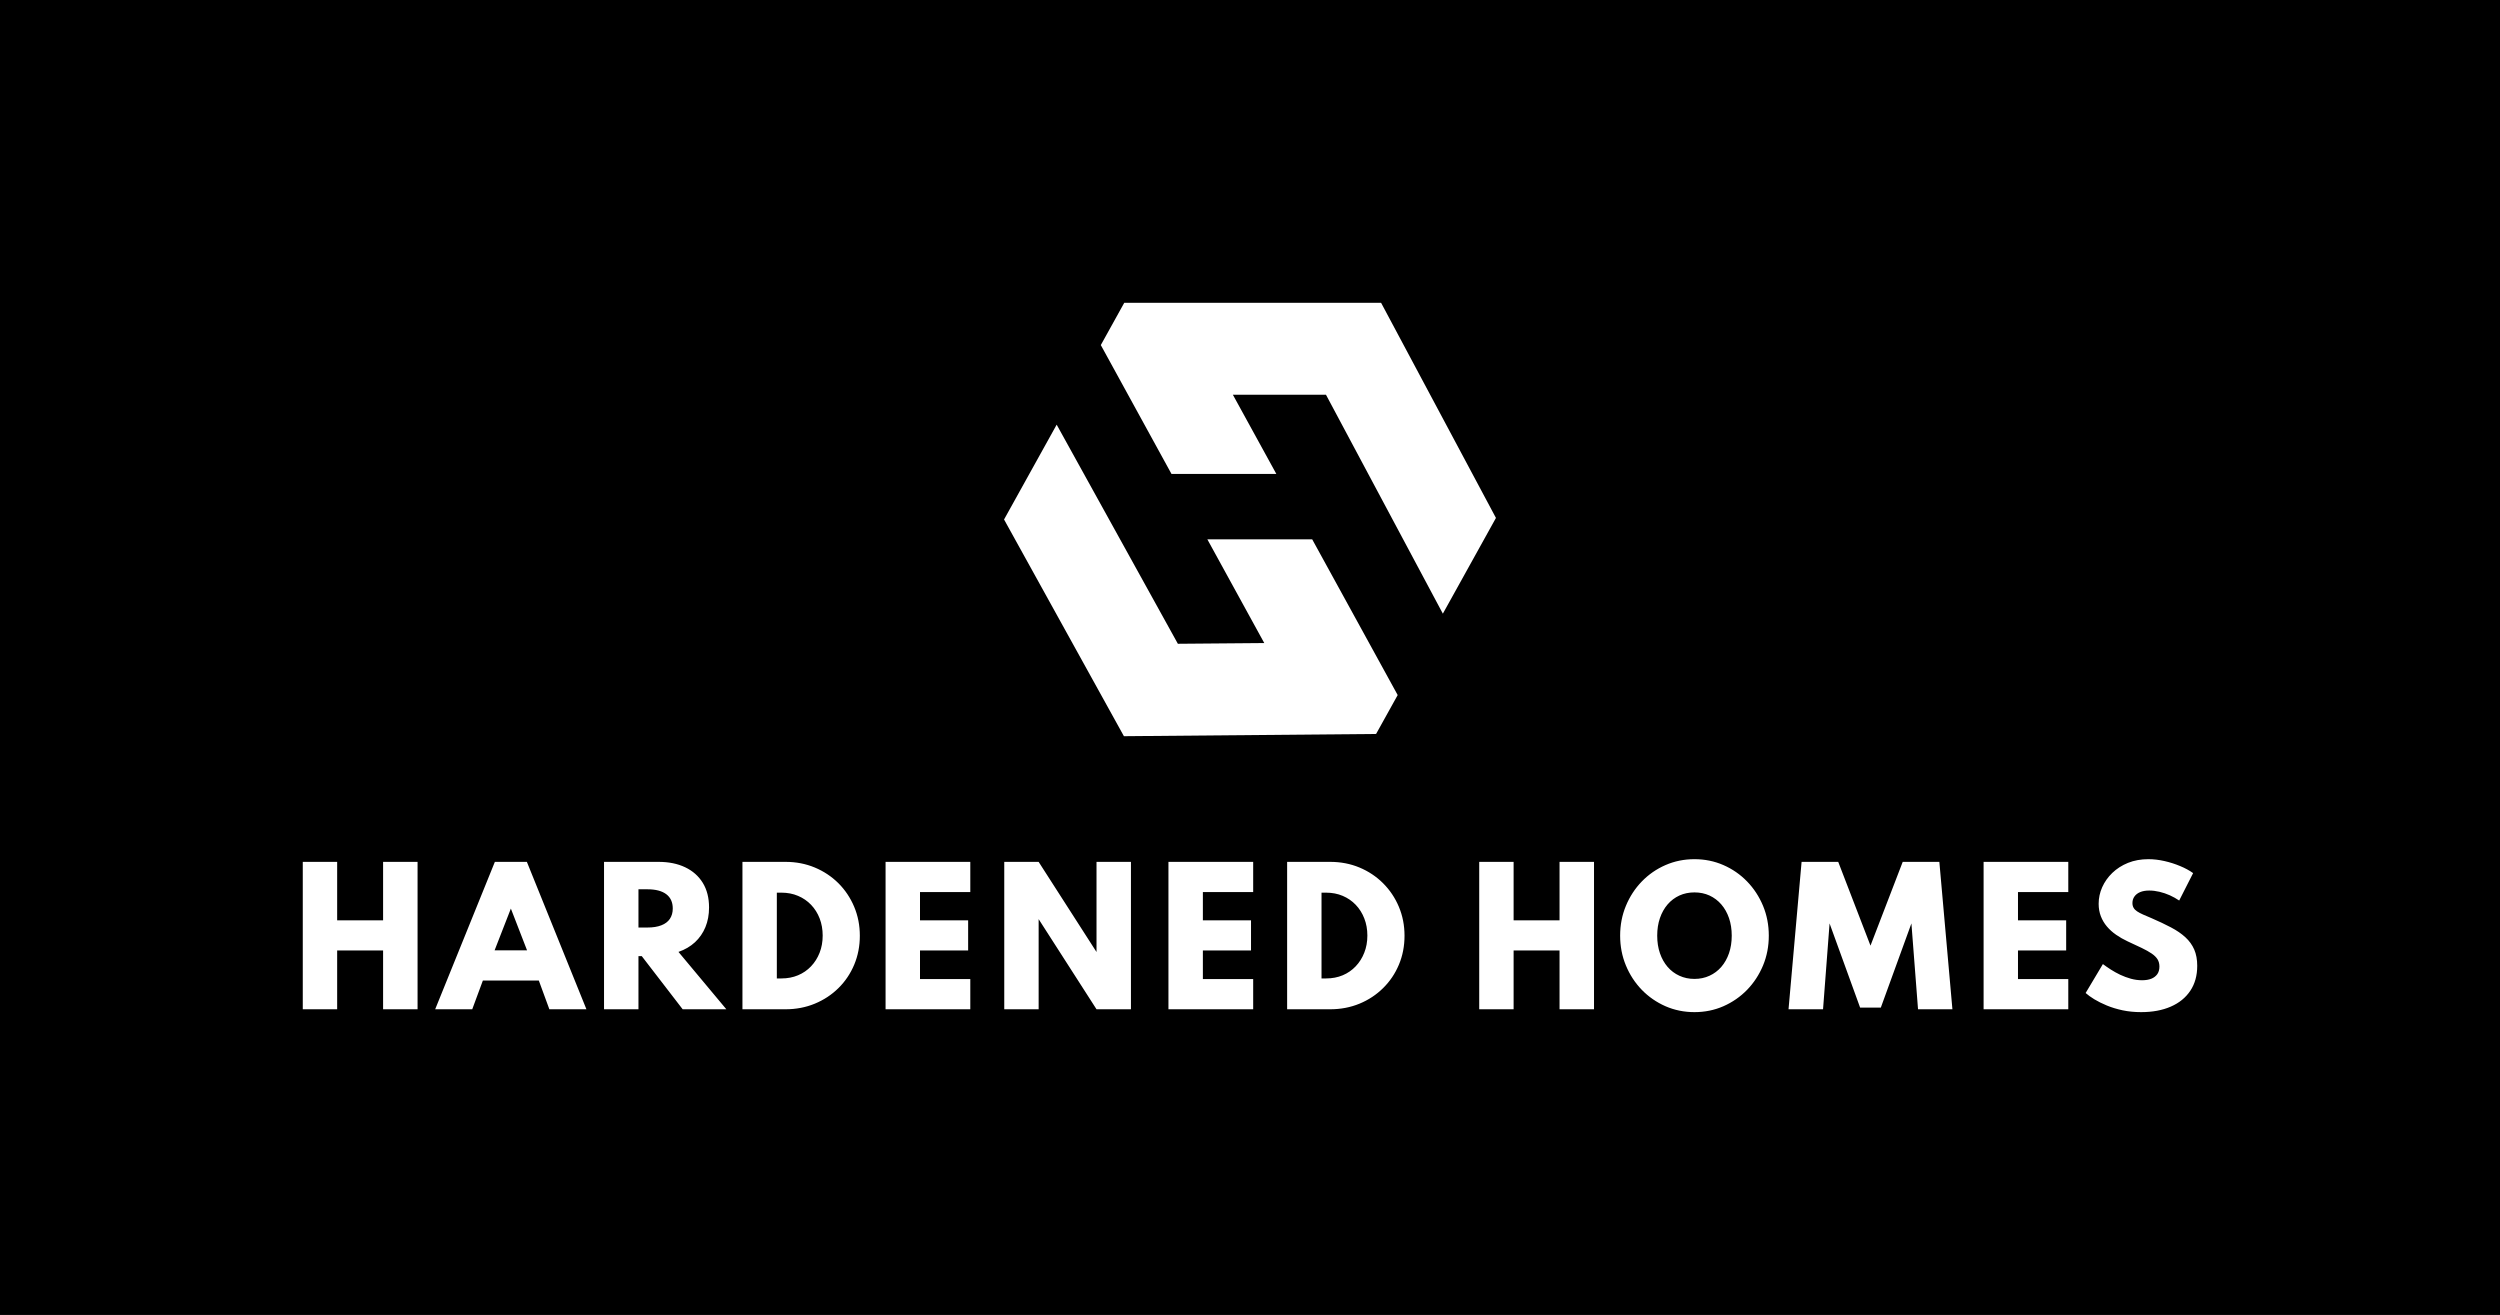
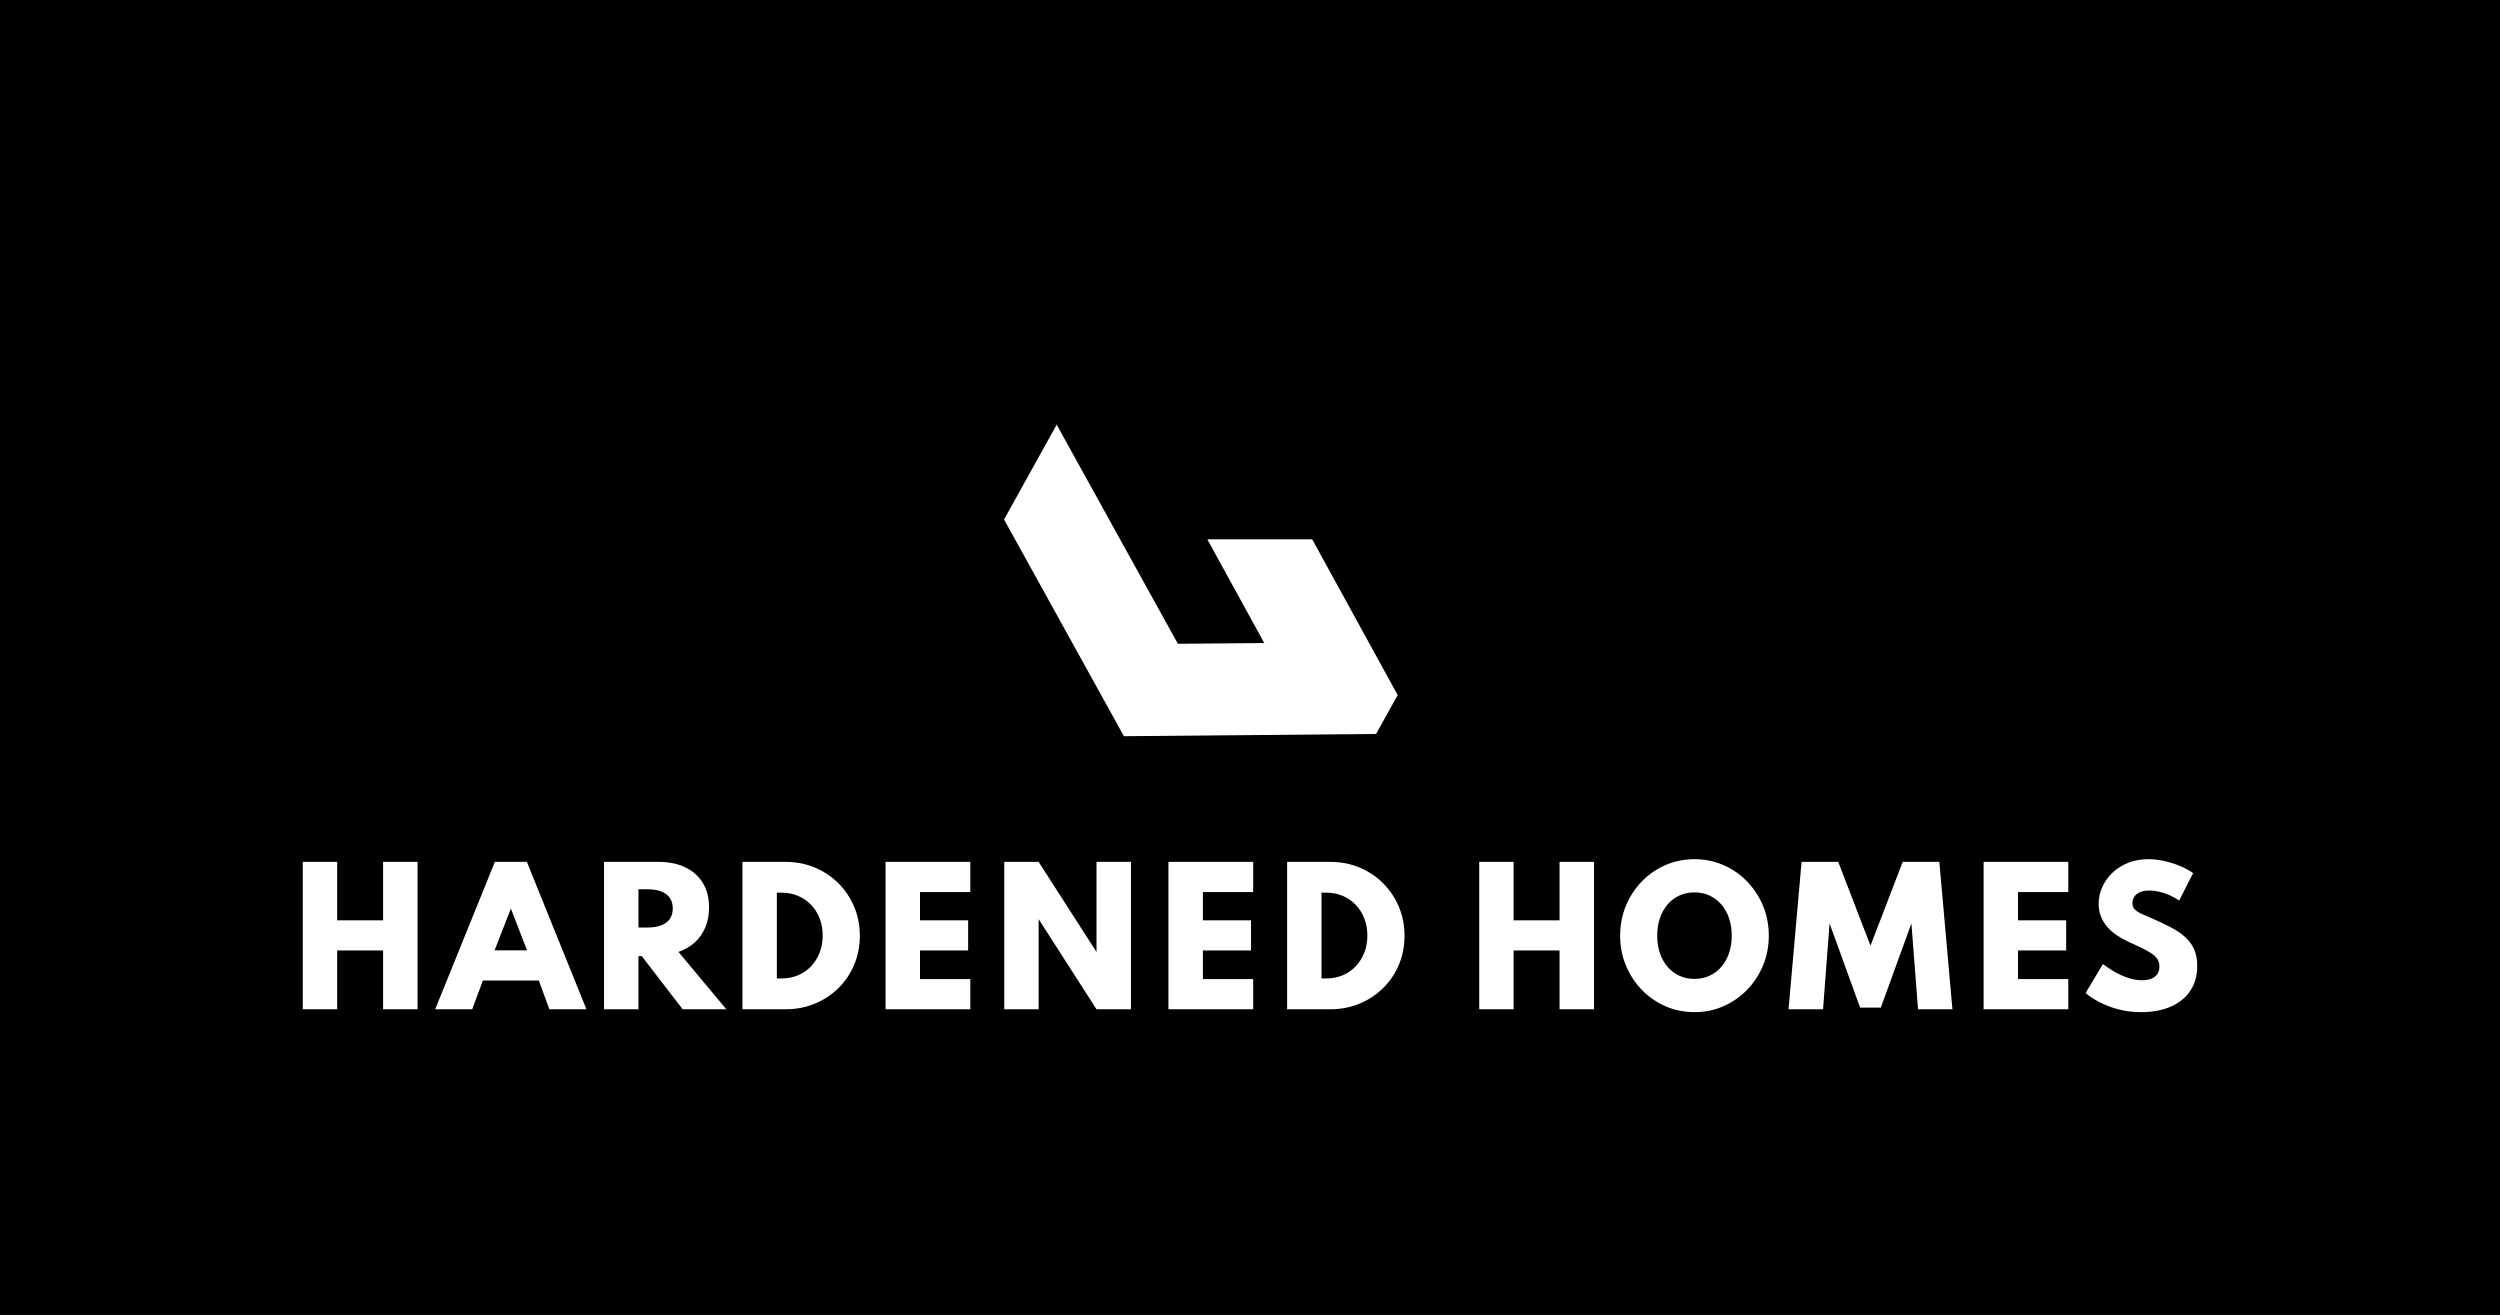
<svg xmlns="http://www.w3.org/2000/svg" viewBox="-1.495 102.72 577.99 304">
  <rect x="-1.495" y="102.72" width="577.99" height="304" fill="#808080" stroke="none" />
  <rect height="100%" width="100%" x="-1.495" y="102.72" fill="rgba(0, 0, 0, 1)" />
  <svg id="Layer_2" viewBox="0 0 114.33 100.74" height="100.206" width="113.724" y="172.72" x="230.638" preserveAspectRatio="xMinYMin" style="overflow: visible;">
-     <polygon class="cls-1" points="22.49 9.83 38.92 39.79 63.29 39.79 53.18 21.37 74.82 21.37 101.99 72.26 114.33 50.01 87.63 0 27.94 0 22.49 9.83" style="fill: #ffffff; fill-opacity: 1;" />
    <polygon class="cls-1" points="91.49 91.18 71.62 54.98 47.25 54.98 60.48 79.09 40.4 79.26 12.23 28.33 0 50.37 27.86 100.74 86.47 100.22 91.49 91.18" style="fill: #ffffff; fill-opacity: 1;" />
  </svg>
  <svg y="301.36" viewBox="4.34 0.83 437.99 35.36" x="68.505" height="35.36" width="437.99" style="overflow: visible;">
    <g fill="#ffffff" fill-opacity="1" style="">
      <path d="M12.29 35.53L4.34 35.53L4.34 1.45L12.29 1.45L12.29 14.96L22.91 14.96L22.91 1.45L30.88 1.45L30.88 35.53L22.91 35.53L22.91 21.94L12.29 21.94L12.29 35.53ZM43.52 35.53L34.95 35.53L48.75 1.45L56.15 1.45L69.92 35.53L61.35 35.53L58.91 28.88L45.98 28.88L43.52 35.53ZM52.45 12.25L48.69 21.90L56.19 21.90L52.45 12.25ZM81.95 35.53L73.99 35.53L73.99 1.45L86.59 1.45Q90.13 1.45 92.75 2.70Q95.37 3.95 96.82 6.30Q98.27 8.66 98.27 12.00L98.27 12.00Q98.27 14.50 97.43 16.54Q96.59 18.57 95.02 20.03Q93.45 21.48 91.20 22.27L91.20 22.27L102.27 35.53L92.17 35.53L82.71 23.24L81.95 23.24L81.95 35.53ZM81.95 7.79L81.95 16.63L84.03 16.63Q85.93 16.63 87.23 16.12Q88.54 15.62 89.21 14.63Q89.88 13.63 89.88 12.23L89.88 12.23Q89.88 10.06 88.37 8.92Q86.86 7.79 84.03 7.79L84.03 7.79L81.95 7.79ZM115.95 35.53L105.99 35.53L105.99 1.45L115.95 1.45Q119.58 1.45 122.70 2.75Q125.82 4.05 128.17 6.38Q130.51 8.72 131.82 11.83Q133.13 14.94 133.13 18.53L133.13 18.53Q133.13 22.12 131.83 25.22Q130.53 28.32 128.19 30.63Q125.84 32.95 122.71 34.24Q119.58 35.53 115.95 35.53L115.95 35.53ZM113.94 8.57L113.94 28.40L115.02 28.40Q117.10 28.40 118.84 27.67Q120.58 26.94 121.85 25.60Q123.12 24.27 123.83 22.46Q124.54 20.66 124.54 18.49L124.54 18.49Q124.54 16.34 123.84 14.53Q123.14 12.72 121.86 11.38Q120.58 10.04 118.84 9.31Q117.10 8.57 115.02 8.57L115.02 8.57L113.94 8.57ZM158.67 35.53L139.08 35.53L139.08 1.45L158.67 1.45L158.67 8.43L147.04 8.43L147.04 14.96L158.17 14.96L158.17 21.94L147.04 21.94L147.04 28.55L158.67 28.55L158.67 35.53ZM174.47 35.53L166.52 35.53L166.52 1.45L174.47 1.45L187.85 22.29L187.85 1.45L195.81 1.45L195.81 35.53L187.85 35.53L174.47 14.69L174.47 35.53ZM224.07 35.53L204.48 35.53L204.48 1.45L224.07 1.45L224.07 8.43L212.44 8.43L212.44 14.96L223.57 14.96L223.57 21.94L212.44 21.94L212.44 28.55L224.07 28.55L224.07 35.53ZM241.87 35.53L231.92 35.53L231.92 1.45L241.87 1.45Q245.51 1.45 248.63 2.75Q251.75 4.05 254.09 6.38Q256.44 8.72 257.75 11.83Q259.06 14.94 259.06 18.53L259.06 18.53Q259.06 22.12 257.76 25.22Q256.46 28.32 254.11 30.63Q251.77 32.95 248.64 34.24Q245.51 35.53 241.87 35.53L241.87 35.53ZM239.87 8.57L239.87 28.40L240.94 28.40Q243.03 28.40 244.77 27.67Q246.50 26.94 247.77 25.60Q249.04 24.27 249.75 22.46Q250.47 20.66 250.47 18.49L250.47 18.49Q250.47 16.34 249.76 14.53Q249.06 12.72 247.78 11.38Q246.50 10.04 244.77 9.31Q243.03 8.57 240.94 8.57L240.94 8.57L239.87 8.57ZM284.28 35.53L276.33 35.53L276.33 1.45L284.28 1.45L284.28 14.96L294.90 14.96L294.90 1.45L302.87 1.45L302.87 35.53L294.90 35.53L294.90 21.94L284.28 21.94L284.28 35.53ZM326.09 36.19L326.09 36.19Q322.52 36.19 319.40 34.83Q316.28 33.46 313.92 31.04Q311.57 28.61 310.24 25.40Q308.91 22.19 308.91 18.51L308.91 18.51Q308.91 14.83 310.24 11.62Q311.57 8.41 313.92 5.98Q316.28 3.55 319.40 2.19Q322.52 0.83 326.09 0.83L326.09 0.83Q329.67 0.83 332.78 2.19Q335.90 3.55 338.26 5.98Q340.61 8.41 341.95 11.62Q343.28 14.83 343.28 18.51L343.28 18.51Q343.28 22.19 341.95 25.40Q340.61 28.61 338.26 31.04Q335.90 33.46 332.78 34.83Q329.67 36.19 326.09 36.19ZM326.09 28.51L326.09 28.51Q327.99 28.51 329.57 27.78Q331.15 27.06 332.30 25.73Q333.45 24.40 334.08 22.57Q334.71 20.74 334.71 18.51L334.71 18.51Q334.71 16.28 334.08 14.45Q333.45 12.62 332.30 11.29Q331.15 9.96 329.57 9.23Q327.99 8.51 326.09 8.51L326.09 8.51Q324.19 8.51 322.61 9.23Q321.03 9.96 319.88 11.29Q318.74 12.62 318.11 14.45Q317.48 16.28 317.48 18.51L317.48 18.51Q317.48 20.74 318.11 22.57Q318.74 24.40 319.88 25.73Q321.03 27.06 322.61 27.78Q324.19 28.51 326.09 28.51ZM355.82 35.53L347.84 35.53L350.86 1.45L359.33 1.45L366.79 20.82L374.24 1.45L382.71 1.45L385.73 35.53L377.78 35.53L376.25 15.68L369.18 35.14L364.39 35.14L357.33 15.68L355.82 35.53ZM412.52 35.53L392.94 35.53L392.94 1.45L412.52 1.45L412.52 8.43L400.89 8.43L400.89 14.96L412.03 14.96L412.03 21.94L400.89 21.94L400.89 28.55L412.52 28.55L412.52 35.53ZM429.36 36.19L429.36 36.19Q427.08 36.19 425.08 35.77Q423.08 35.34 421.43 34.66Q419.79 33.98 418.54 33.22Q417.29 32.45 416.53 31.77L416.53 31.77L420.52 25.08Q421.32 25.68 422.34 26.34Q423.37 27.00 424.54 27.56Q425.72 28.11 427.00 28.47Q428.28 28.82 429.58 28.82L429.58 28.82Q430.82 28.82 431.71 28.47Q432.60 28.11 433.10 27.41Q433.59 26.71 433.59 25.66L433.59 25.66Q433.59 24.69 433.15 23.97Q432.70 23.26 431.79 22.64Q430.88 22.02 429.49 21.35Q428.10 20.68 426.20 19.81L426.20 19.81Q424.79 19.15 423.57 18.30Q422.35 17.46 421.44 16.38Q420.54 15.31 420.04 14.01Q419.54 12.70 419.54 11.15L419.54 11.15Q419.54 9.15 420.36 7.31Q421.18 5.47 422.69 4.01Q424.21 2.54 426.33 1.68Q428.45 0.83 431.03 0.83L431.03 0.83Q432.83 0.83 434.74 1.26Q436.65 1.69 438.38 2.42Q440.12 3.14 441.38 4.05L441.38 4.05L438.16 10.39Q437.16 9.71 436.00 9.18Q434.83 8.66 433.61 8.37Q432.39 8.08 431.22 8.08L431.22 8.08Q430.00 8.08 429.14 8.44Q428.28 8.80 427.82 9.45Q427.35 10.10 427.35 10.97L427.35 10.97Q427.35 11.61 427.62 12.07Q427.89 12.54 428.44 12.90Q428.98 13.26 429.81 13.63Q430.64 14.01 431.75 14.46L431.75 14.46Q434.27 15.55 436.26 16.60Q438.24 17.64 439.59 18.88Q440.94 20.12 441.64 21.72Q442.33 23.32 442.33 25.49L442.33 25.49Q442.33 28.86 440.73 31.25Q439.13 33.65 436.21 34.92Q433.30 36.19 429.36 36.19Z" transform="translate(0, 0)" />
    </g>
  </svg>
</svg>